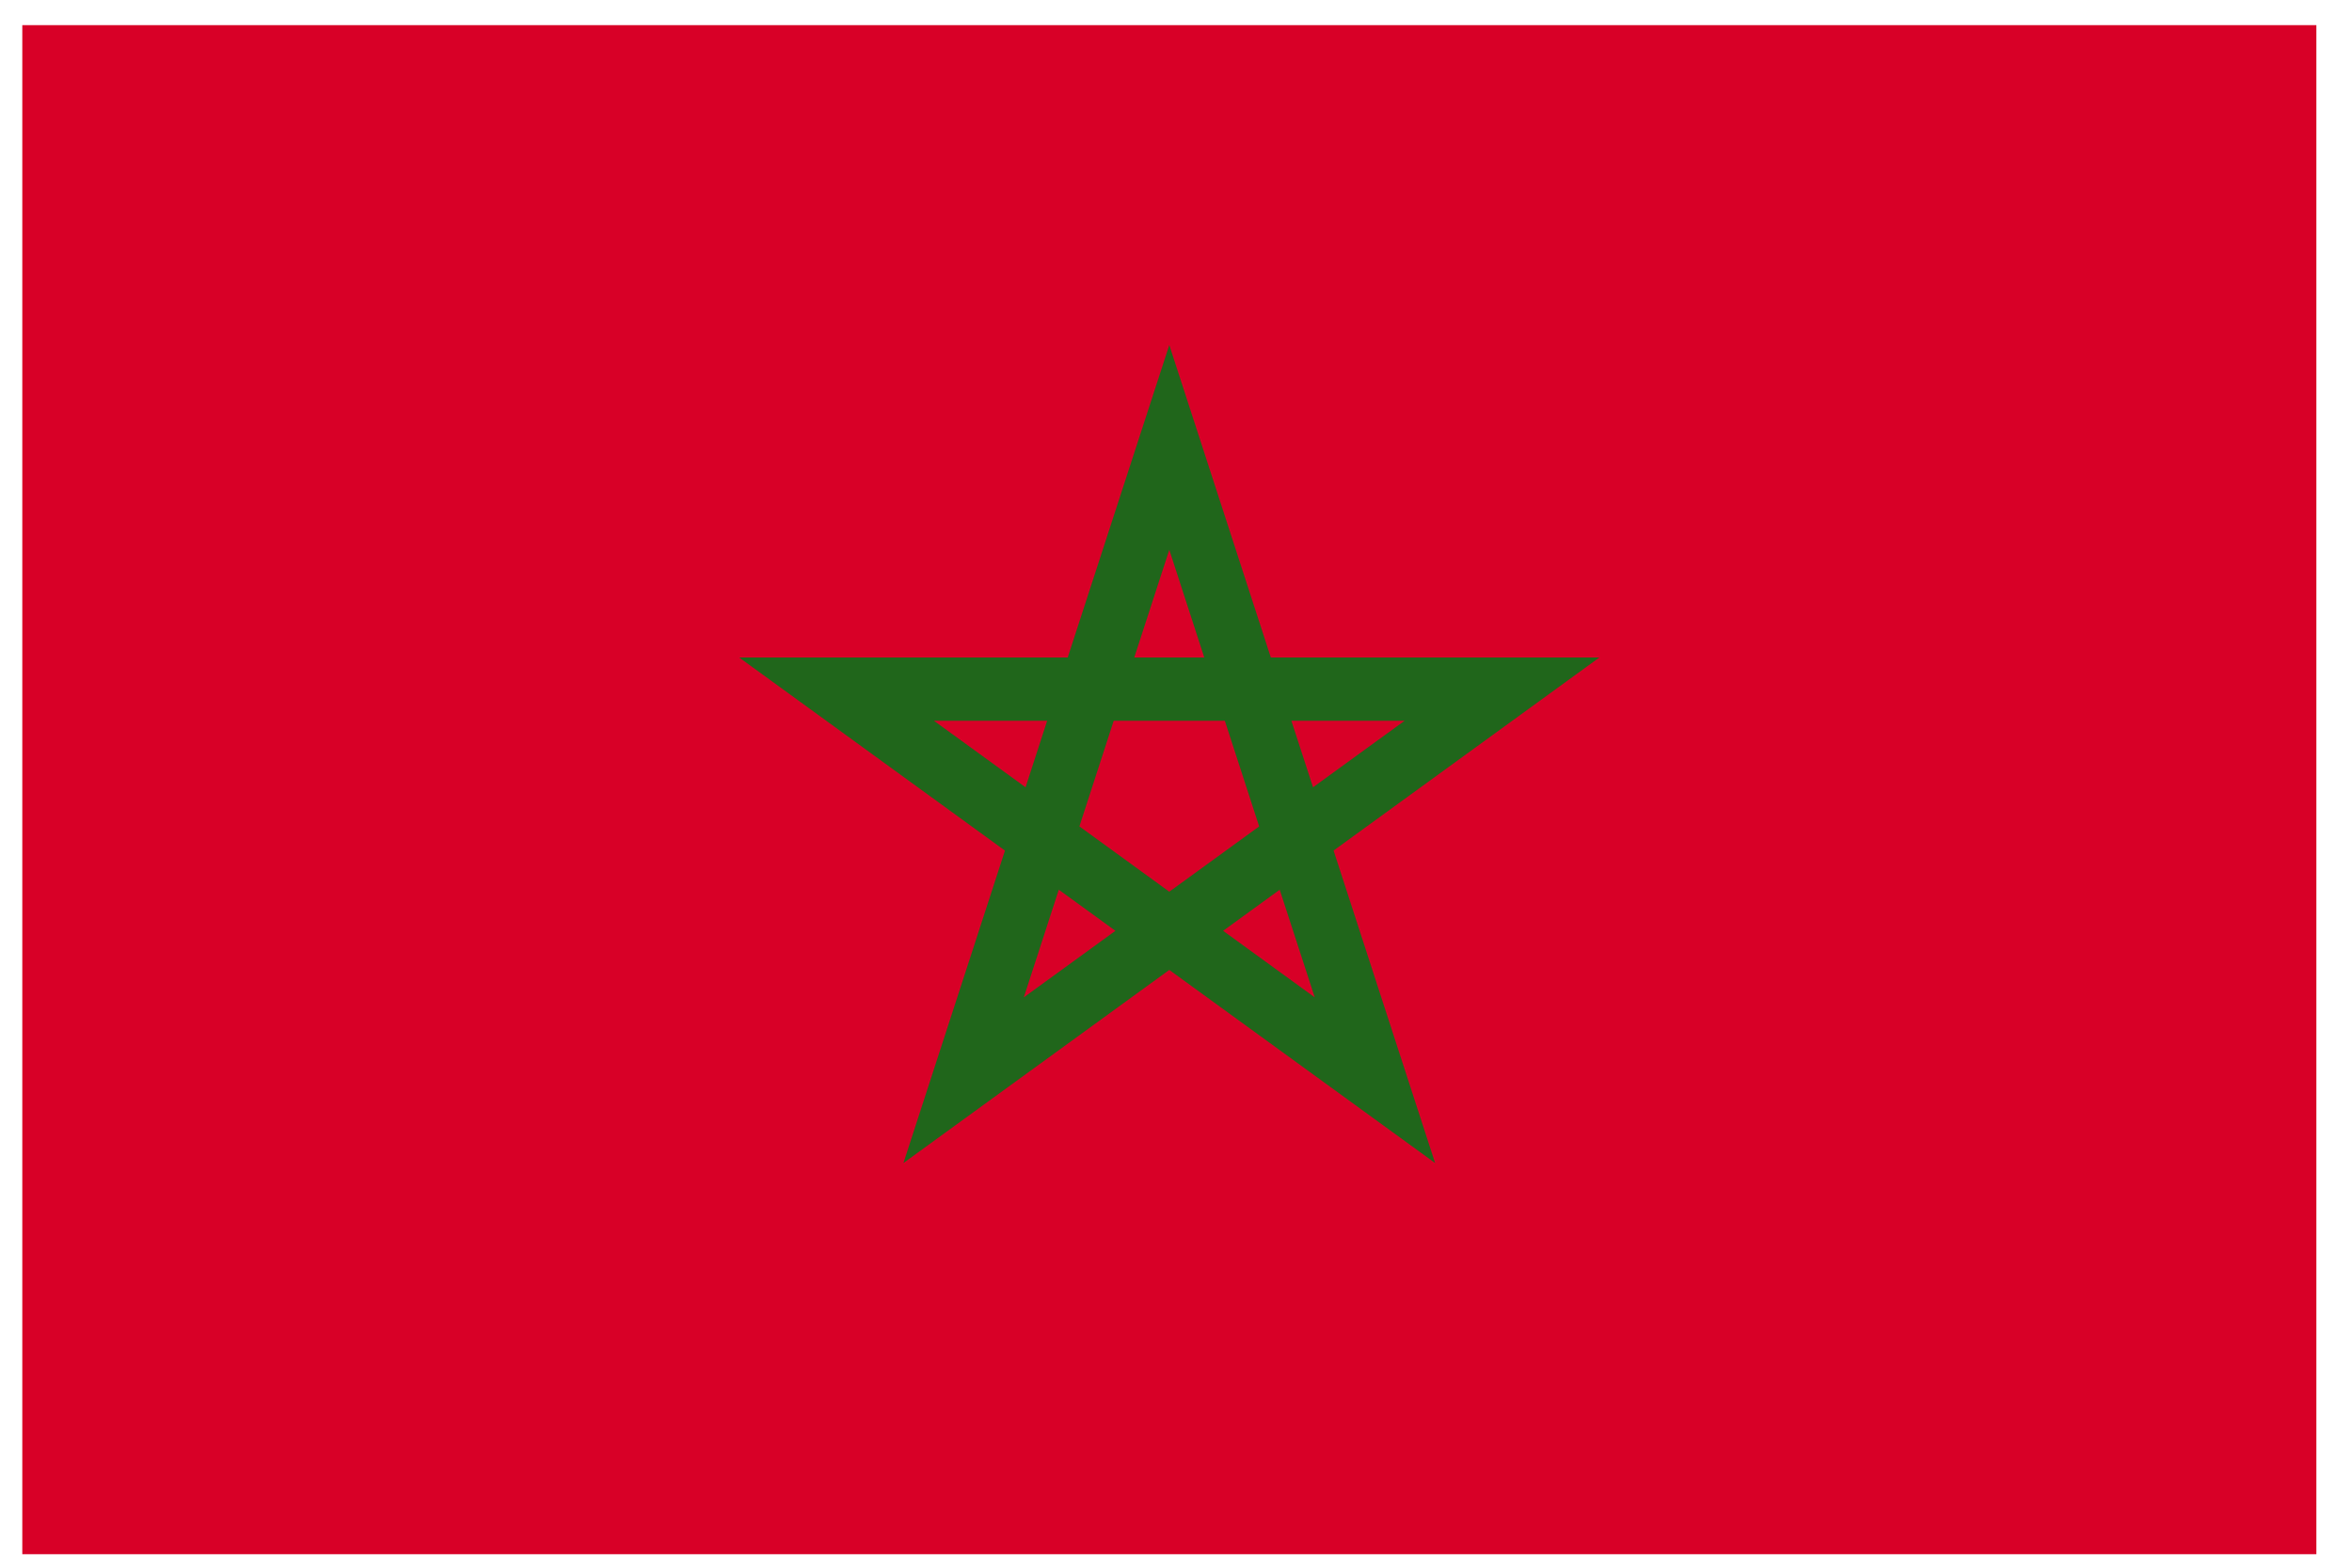
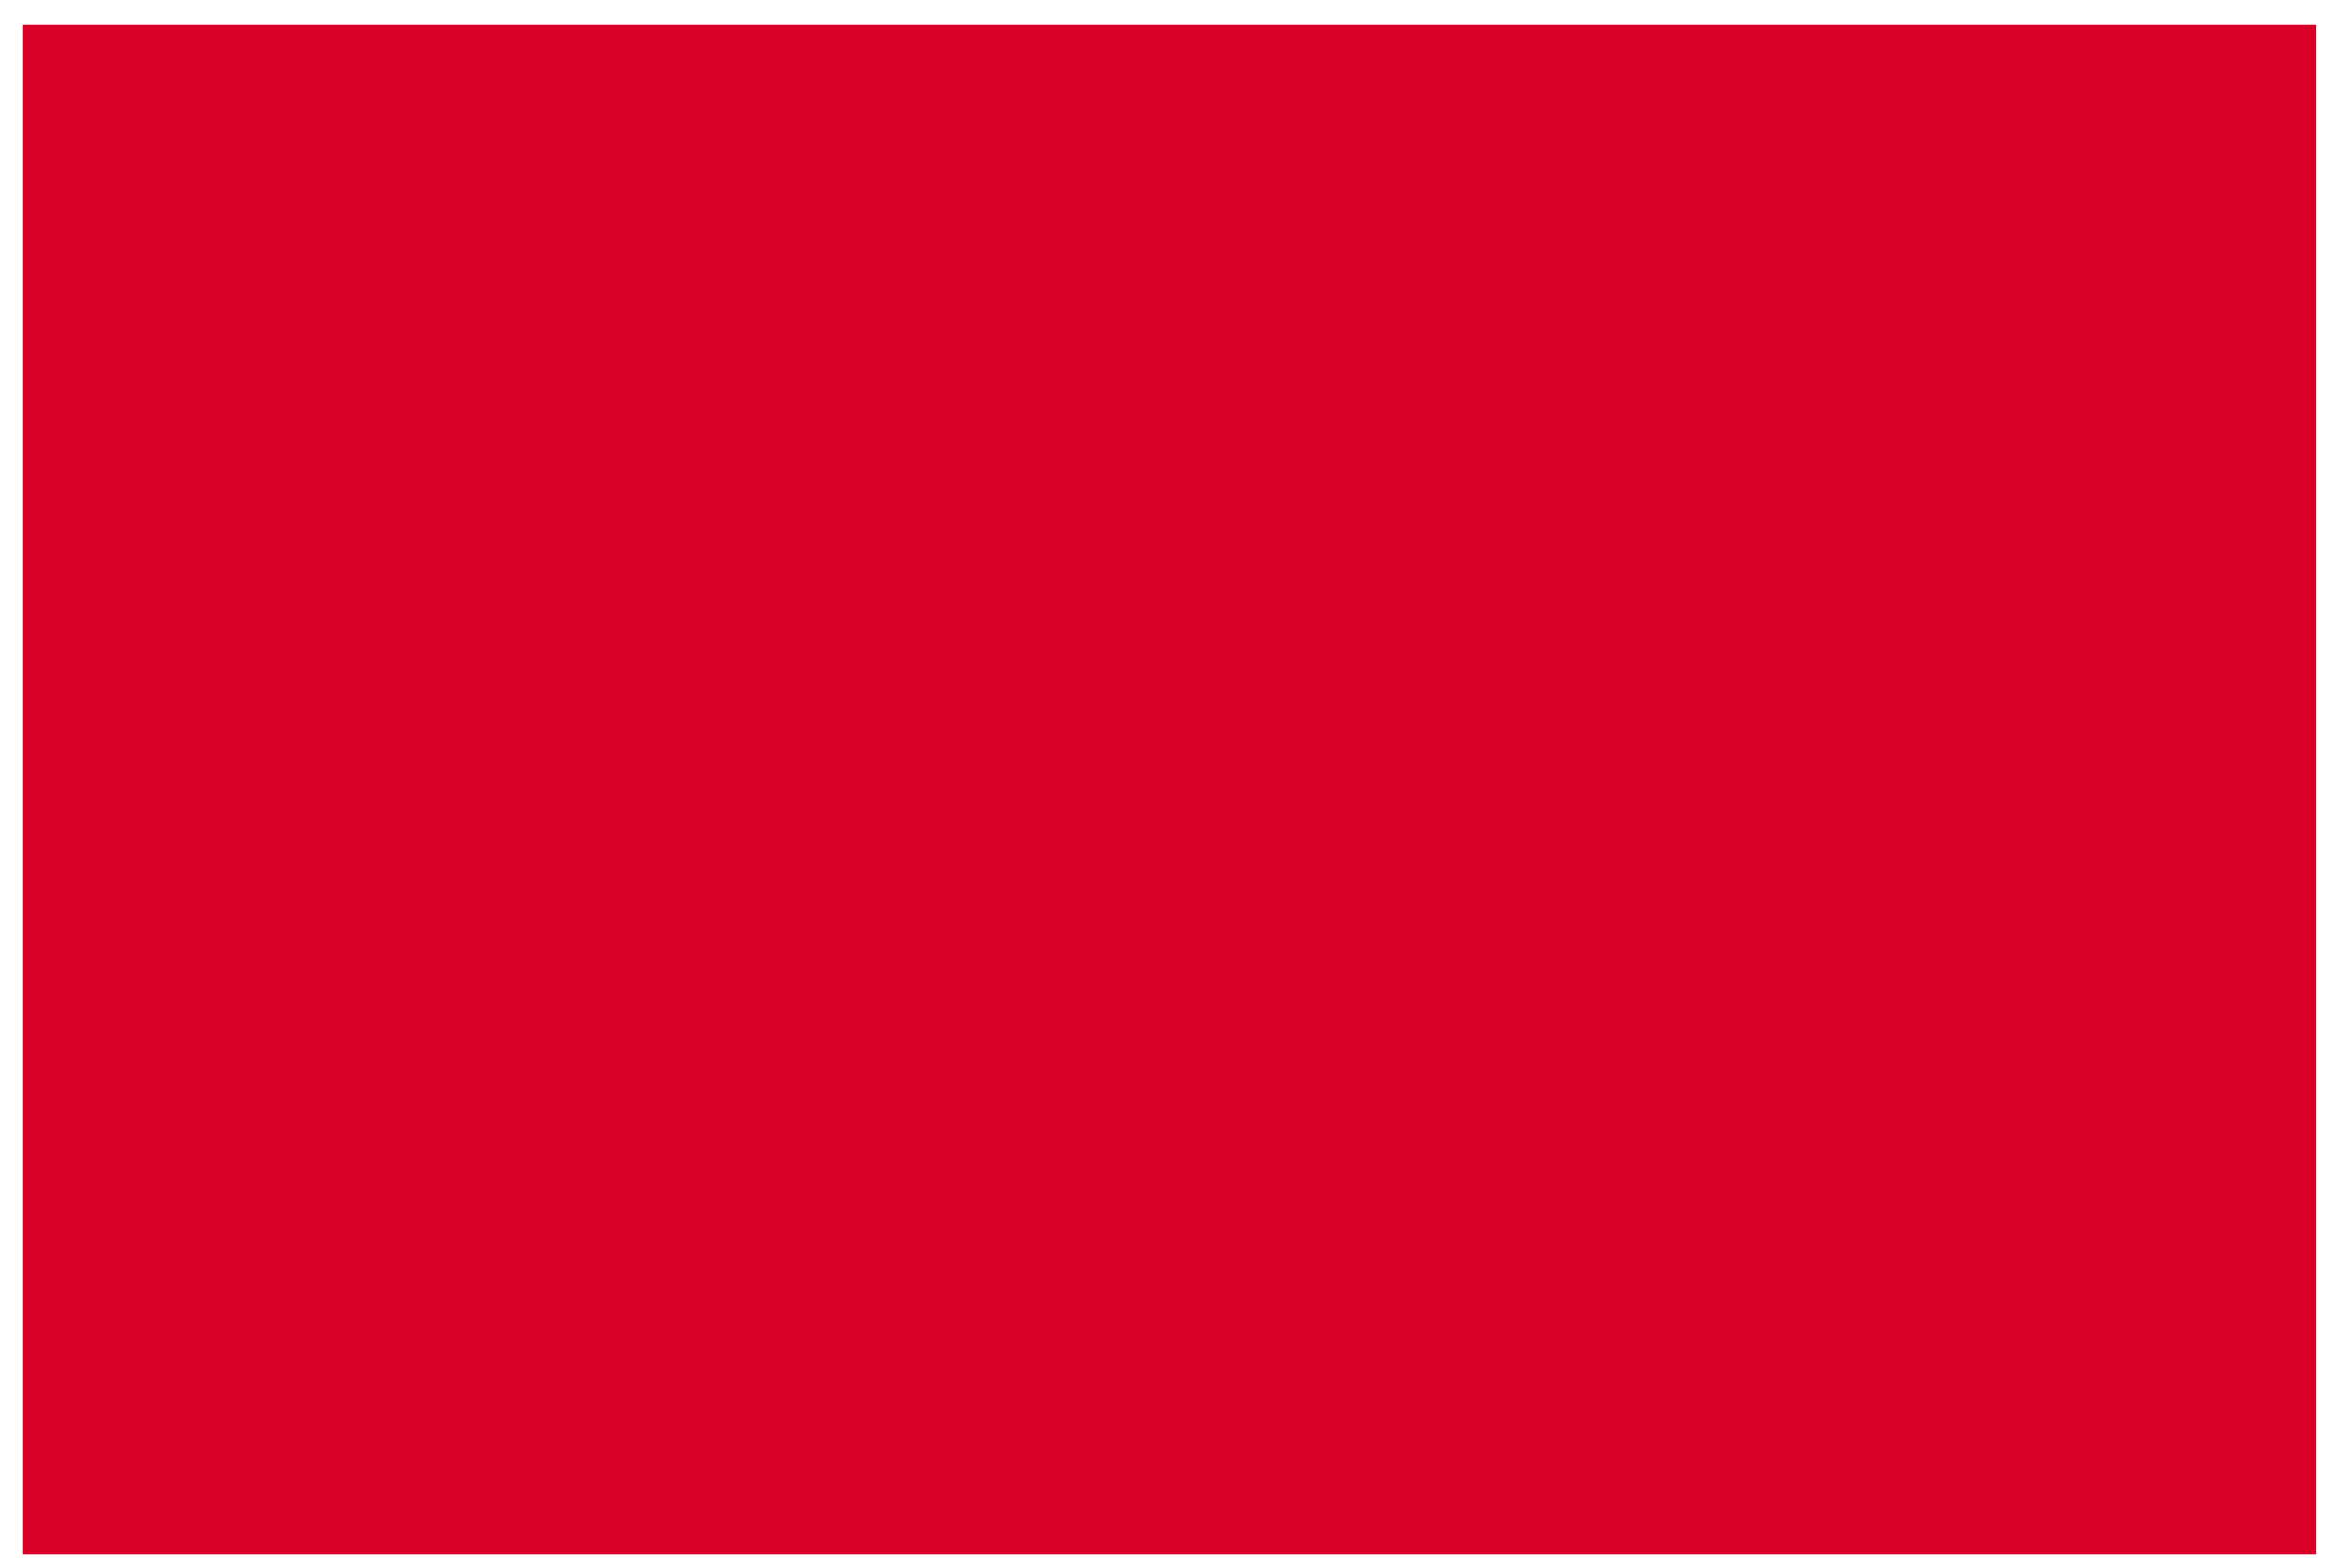
<svg xmlns="http://www.w3.org/2000/svg" width="54" height="36" viewBox="0 0 54 36" fill="none">
  <g clip-path="url(#clip0_2031_6693)">
    <path d="M0.512 0.578V35.691H53.182V0.578H0.512Z" fill="#D80027" />
-     <path d="M36.721 15.098H29.177L26.846 7.923L24.514 15.098H16.97L23.073 19.533L20.742 26.708L26.846 22.273L32.949 26.708L30.618 19.532L36.721 15.098ZM24.782 18.977L25.57 16.551H28.121L28.909 18.977V18.978L26.846 20.477L24.782 18.977ZM27.649 15.098H26.042L26.846 12.625L27.649 15.098ZM30.146 18.079L29.649 16.551H32.249L30.146 18.079ZM24.042 16.551L23.546 18.079L21.442 16.551H24.042ZM23.506 22.903L24.309 20.431L25.609 21.375L23.506 22.903ZM28.082 21.375L29.381 20.431L30.185 22.903L28.082 21.375Z" fill="#20661B" />
  </g>
  <defs>
    <clipPath id="clip0_2031_6693">
      <rect width="52.671" height="35.114" fill="white" transform="translate(0.512 0.578)" />
    </clipPath>
  </defs>
</svg>